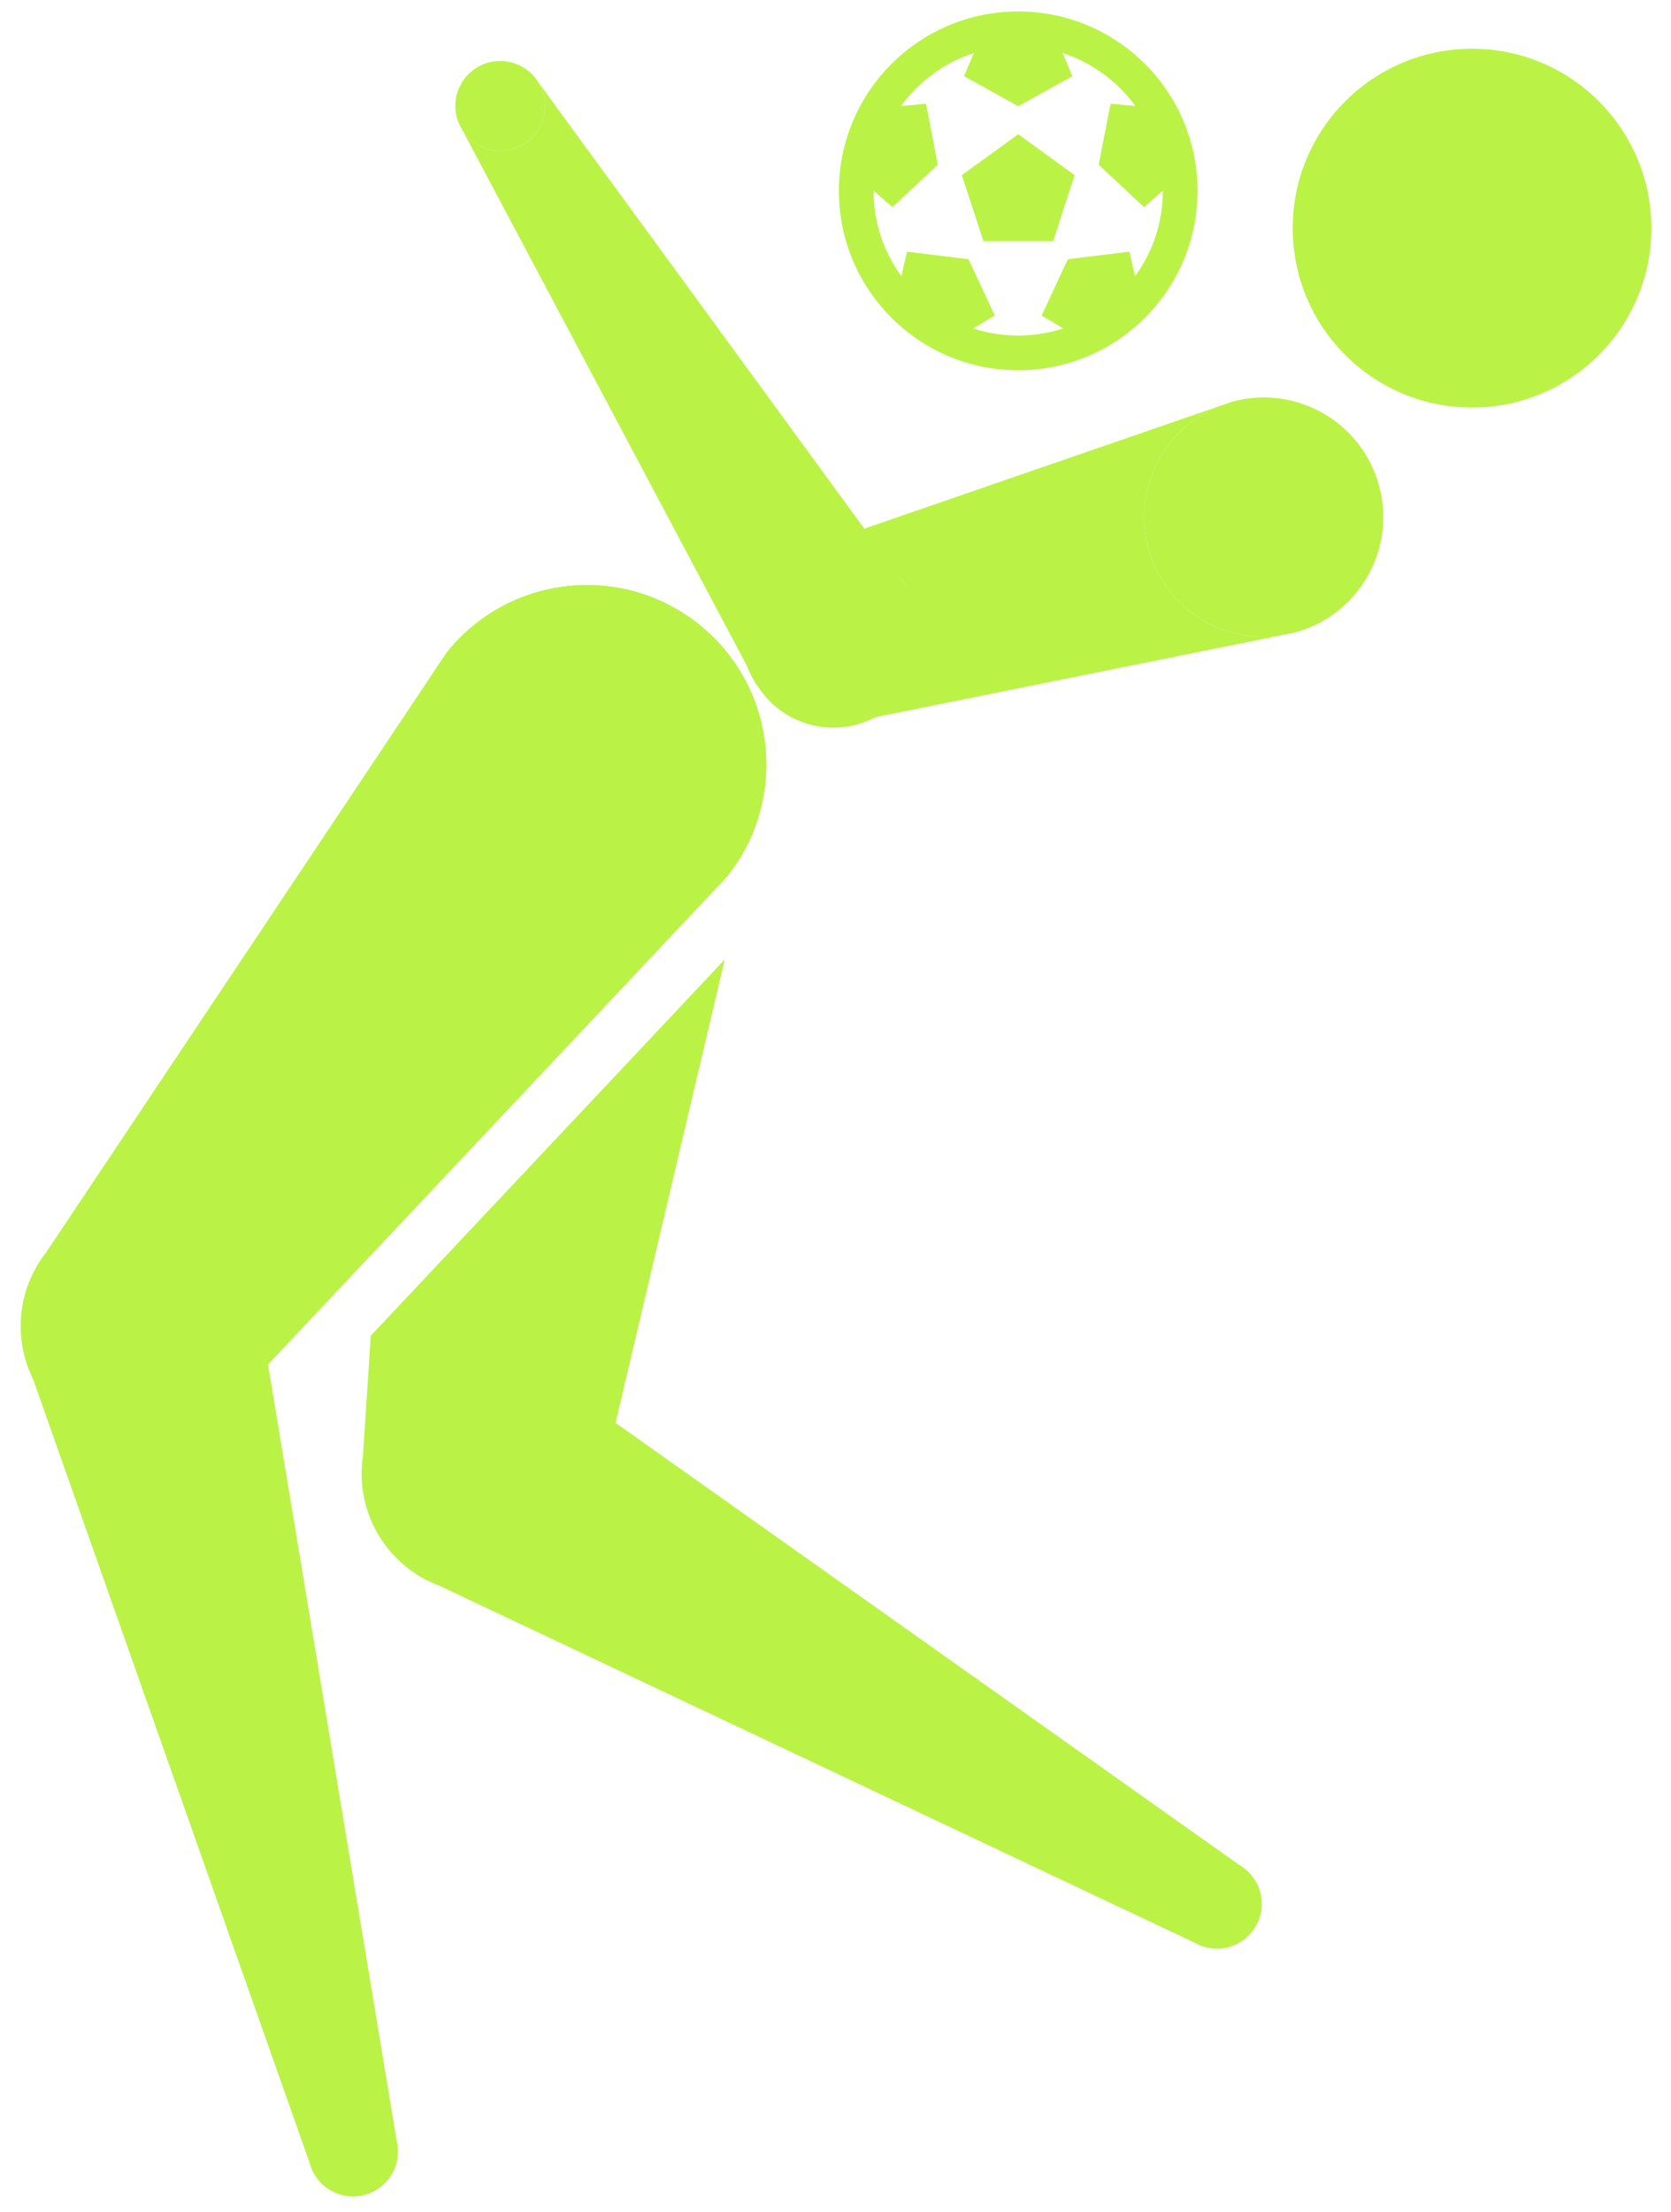
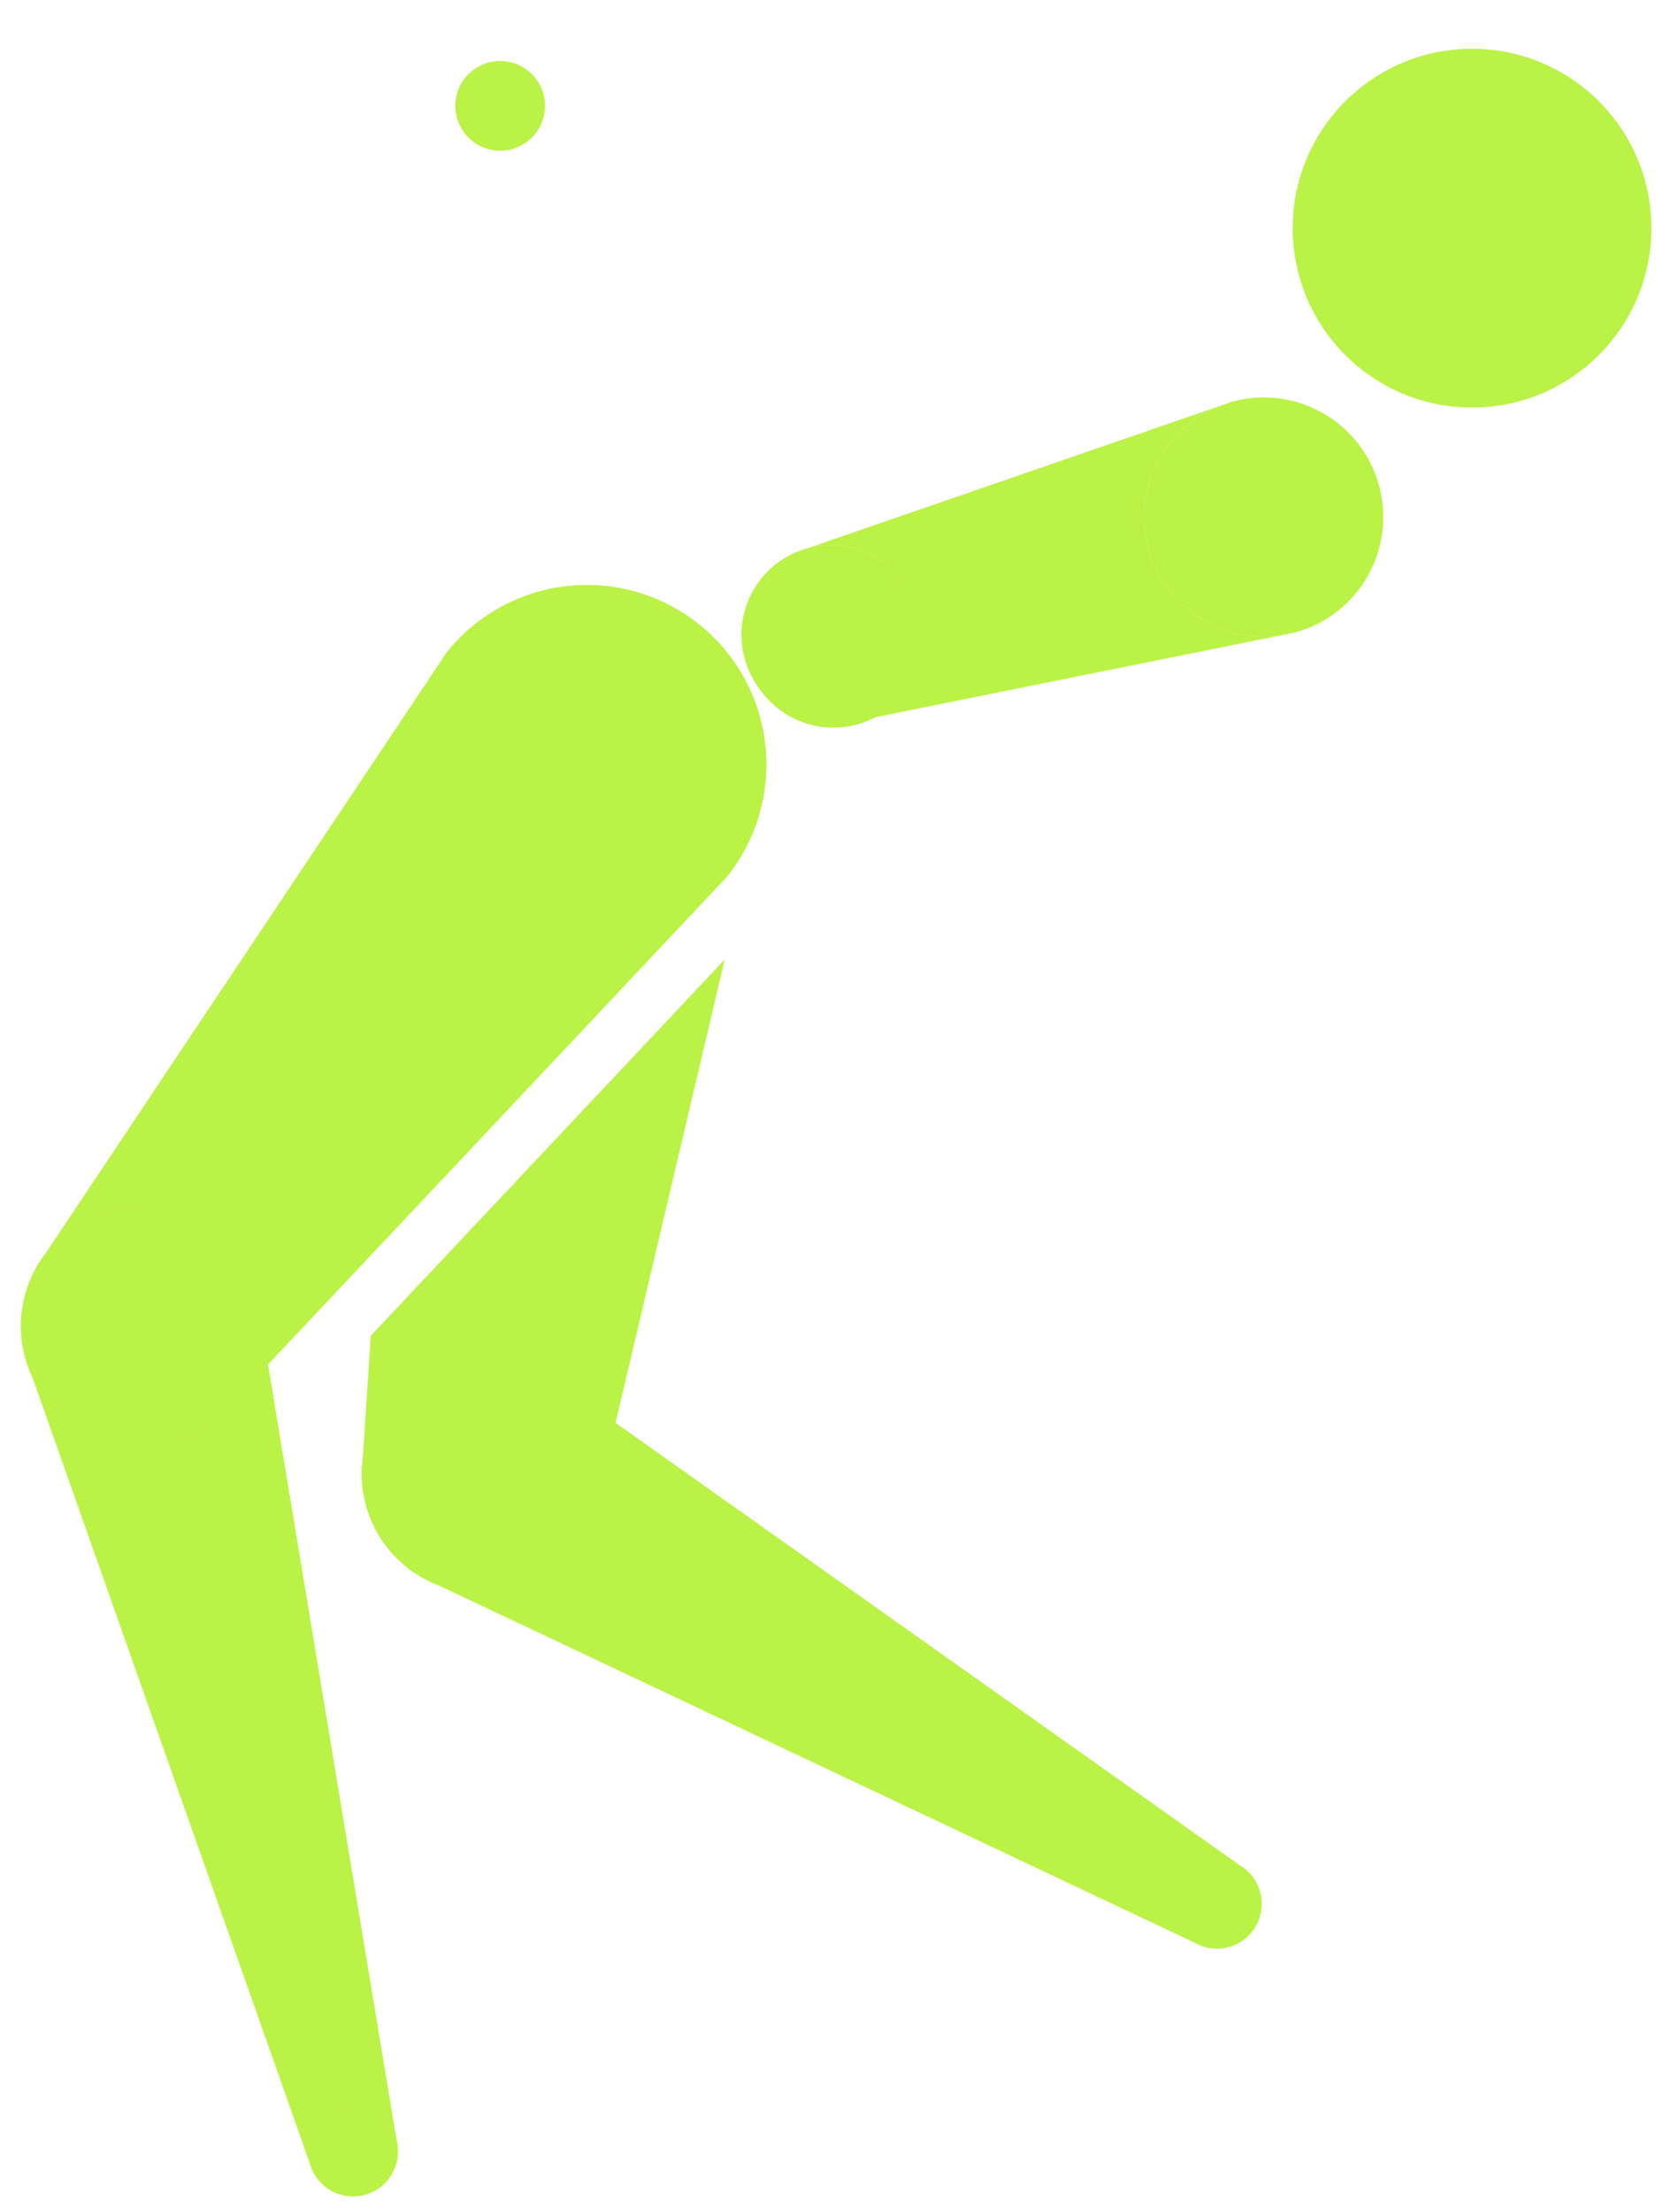
<svg xmlns="http://www.w3.org/2000/svg" width="65" height="86" viewBox="0 0 65 86" fill="none">
  <path d="M57.261 15.847C53.408 15.847 50.285 12.724 50.285 8.871C50.285 5.019 53.408 1.895 57.261 1.895C61.114 1.895 64.237 5.019 64.237 8.871C64.237 12.724 61.114 15.847 57.261 15.847Z" fill="#BBF246" />
  <path d="M44.67 21.326C44.051 19.052 45.231 16.713 47.344 15.822L47.937 15.617C50.415 14.943 52.97 16.406 53.645 18.884C54.319 21.363 52.856 23.918 50.378 24.592L49.763 24.716C47.49 25.018 45.288 23.599 44.67 21.326Z" fill="#BBF246" />
  <path d="M33.245 28.048C35.103 27.542 36.2 25.626 35.695 23.767C35.189 21.908 33.273 20.811 31.414 21.317L47.344 15.822C45.231 16.713 44.051 19.052 44.67 21.326C45.288 23.599 47.49 25.018 49.763 24.716L33.245 28.048Z" fill="#BBF246" />
  <path d="M28.964 25.598C28.458 23.739 29.555 21.822 31.414 21.317C33.273 20.811 35.189 21.908 35.695 23.767C36.2 25.626 35.103 27.542 33.245 28.048C31.386 28.553 29.469 27.457 28.964 25.598Z" fill="#BBF246" />
  <path d="M30.566 21.85C32.054 20.918 33.974 21.246 35.077 22.548L35.374 22.954C36.397 24.586 35.902 26.739 34.27 27.761C32.637 28.784 30.485 28.29 29.462 26.657L29.226 26.213C28.536 24.653 29.078 22.782 30.566 21.85Z" fill="#BBF246" />
-   <path d="M17.978 5.041C18.49 5.858 19.566 6.105 20.382 5.593C21.198 5.082 21.445 4.006 20.934 3.19L35.077 22.548C33.974 21.246 32.054 20.918 30.566 21.85C29.078 22.782 28.536 24.653 29.226 26.213L17.978 5.041Z" fill="#BBF246" />
  <path d="M18.53 2.638C19.346 2.126 20.423 2.374 20.934 3.19C21.445 4.006 21.198 5.082 20.382 5.593C19.566 6.105 18.49 5.858 17.978 5.041C17.467 4.225 17.714 3.149 18.53 2.638Z" fill="#BBF246" />
  <path d="M10.116 51.216C10.284 53.422 8.853 55.498 6.636 56.068C4.419 56.638 2.164 55.511 1.247 53.498L12.045 84.088C11.805 83.156 12.367 82.205 13.299 81.965C14.232 81.725 15.183 82.286 15.423 83.219L10.116 51.216Z" fill="#BBF246" />
  <path d="M4.319 47.06C1.831 47.7 0.334 50.236 0.974 52.723L1.247 53.498C2.164 55.511 4.419 56.638 6.636 56.068C8.853 55.498 10.284 53.422 10.116 51.216L9.981 50.405C9.341 47.918 6.806 46.42 4.319 47.06Z" fill="#BBF246" />
  <path d="M14.168 85.343C15.101 85.103 15.663 84.152 15.423 83.219C15.183 82.286 14.232 81.725 13.299 81.965C12.367 82.205 11.805 83.156 12.045 84.088C12.285 85.021 13.236 85.583 14.168 85.343Z" fill="#BBF246" />
  <path d="M9.099 54.458C10.698 52.448 10.365 49.523 8.355 47.924C6.345 46.325 3.419 46.658 1.82 48.668L16.72 26.358C15.103 29.284 15.784 33.035 18.488 35.185C21.191 37.336 24.999 37.156 27.486 34.922L9.099 54.458Z" fill="#BBF246" />
  <path d="M27.172 24.267C30.188 26.665 30.688 31.054 28.289 34.069L27.486 34.922C24.999 37.156 21.191 37.336 18.488 35.185C15.784 33.035 15.103 29.284 16.72 26.358L17.371 25.384C19.769 22.369 24.157 21.869 27.172 24.267Z" fill="#BBF246" />
  <path d="M2.565 55.203C0.555 53.604 0.222 50.678 1.82 48.668C3.419 46.658 6.345 46.325 8.355 47.924C10.365 49.523 10.698 52.448 9.099 54.458C7.501 56.468 4.575 56.801 2.565 55.203Z" fill="#BBF246" />
  <path d="M10.116 51.216C10.284 53.422 8.853 55.498 6.636 56.068C4.419 56.638 2.164 55.511 1.247 53.498L12.045 84.088C11.805 83.156 12.367 82.205 13.299 81.965C14.232 81.725 15.183 82.286 15.423 83.219L10.116 51.216Z" fill="#BBF246" />
-   <path d="M4.319 47.06C1.831 47.7 0.334 50.236 0.974 52.723L1.247 53.498C2.164 55.511 4.419 56.638 6.636 56.068C8.853 55.498 10.284 53.422 10.116 51.216L9.981 50.405C9.341 47.918 6.806 46.42 4.319 47.06Z" fill="#BBF246" />
  <path d="M14.168 85.343C15.101 85.103 15.663 84.152 15.423 83.219C15.183 82.286 14.232 81.725 13.299 81.965C12.367 82.205 11.805 83.156 12.045 84.088C12.285 85.021 13.236 85.583 14.168 85.343Z" fill="#BBF246" />
  <path d="M9.099 54.458C10.698 52.448 10.365 49.523 8.355 47.924C6.345 46.325 3.419 46.658 1.82 48.668L16.72 26.358C15.103 29.284 15.784 33.035 18.488 35.185C21.191 37.336 24.999 37.156 27.486 34.922L9.099 54.458Z" fill="#BBF246" />
  <path d="M27.172 24.267C30.188 26.665 30.688 31.054 28.289 34.069L27.486 34.922C24.999 37.156 21.191 37.336 18.488 35.185C15.784 33.035 15.103 29.284 16.72 26.358L17.371 25.384C19.769 22.369 24.157 21.869 27.172 24.267Z" fill="#BBF246" />
-   <path d="M2.565 55.203C0.555 53.604 0.222 50.678 1.82 48.668C3.419 46.658 6.345 46.325 8.355 47.924C10.365 49.523 10.698 52.448 9.099 54.458C7.501 56.468 4.575 56.801 2.565 55.203Z" fill="#BBF246" />
  <path d="M16.715 26.366C16.334 27.065 16.067 27.841 15.943 28.674L15.866 29.843L14.643 48.568L28.289 34.069C28.836 33.381 29.233 32.621 29.483 31.831L29.72 30.823C30.1 28.421 29.212 25.889 27.172 24.267C24.157 21.869 19.769 22.369 17.371 25.384L16.715 26.366Z" fill="#BBF246" />
  <path d="M14.423 51.936L14.118 56.614C13.786 58.837 15.086 60.928 17.119 61.669L17.125 61.673L46.456 75.531C47.288 76.017 48.356 75.737 48.842 74.906C49.328 74.074 49.048 73.006 48.216 72.52L23.945 55.324L28.192 37.307L14.423 51.936Z" fill="#BBF246" />
-   <path d="M46.583 7.421C46.583 11.274 43.46 14.397 39.608 14.397C35.755 14.397 32.632 11.274 32.632 7.421C32.632 3.568 35.755 0.445 39.608 0.445C43.46 0.445 46.583 3.568 46.583 7.421ZM45.233 7.421L45.233 7.413L44.5 8.053L42.737 6.407L43.2 4.035L44.164 4.121C43.464 3.159 42.477 2.431 41.332 2.064L41.716 2.962L39.608 4.13L37.499 2.962L37.883 2.064C36.74 2.43 35.752 3.157 35.05 4.121L36.023 4.035L36.478 6.407L34.715 8.053L33.982 7.413L33.982 7.421C33.982 8.631 34.362 9.782 35.064 10.74L35.281 9.786L37.675 10.08L38.697 12.269L37.855 12.77C38.986 13.139 40.226 13.139 41.359 12.77L40.518 12.269L41.539 10.08L43.934 9.786L44.151 10.74C44.853 9.782 45.233 8.631 45.233 7.421ZM38.255 9.378L37.414 6.81L39.608 5.22L41.801 6.81L40.968 9.378H38.255Z" fill="#BBF246" />
</svg>